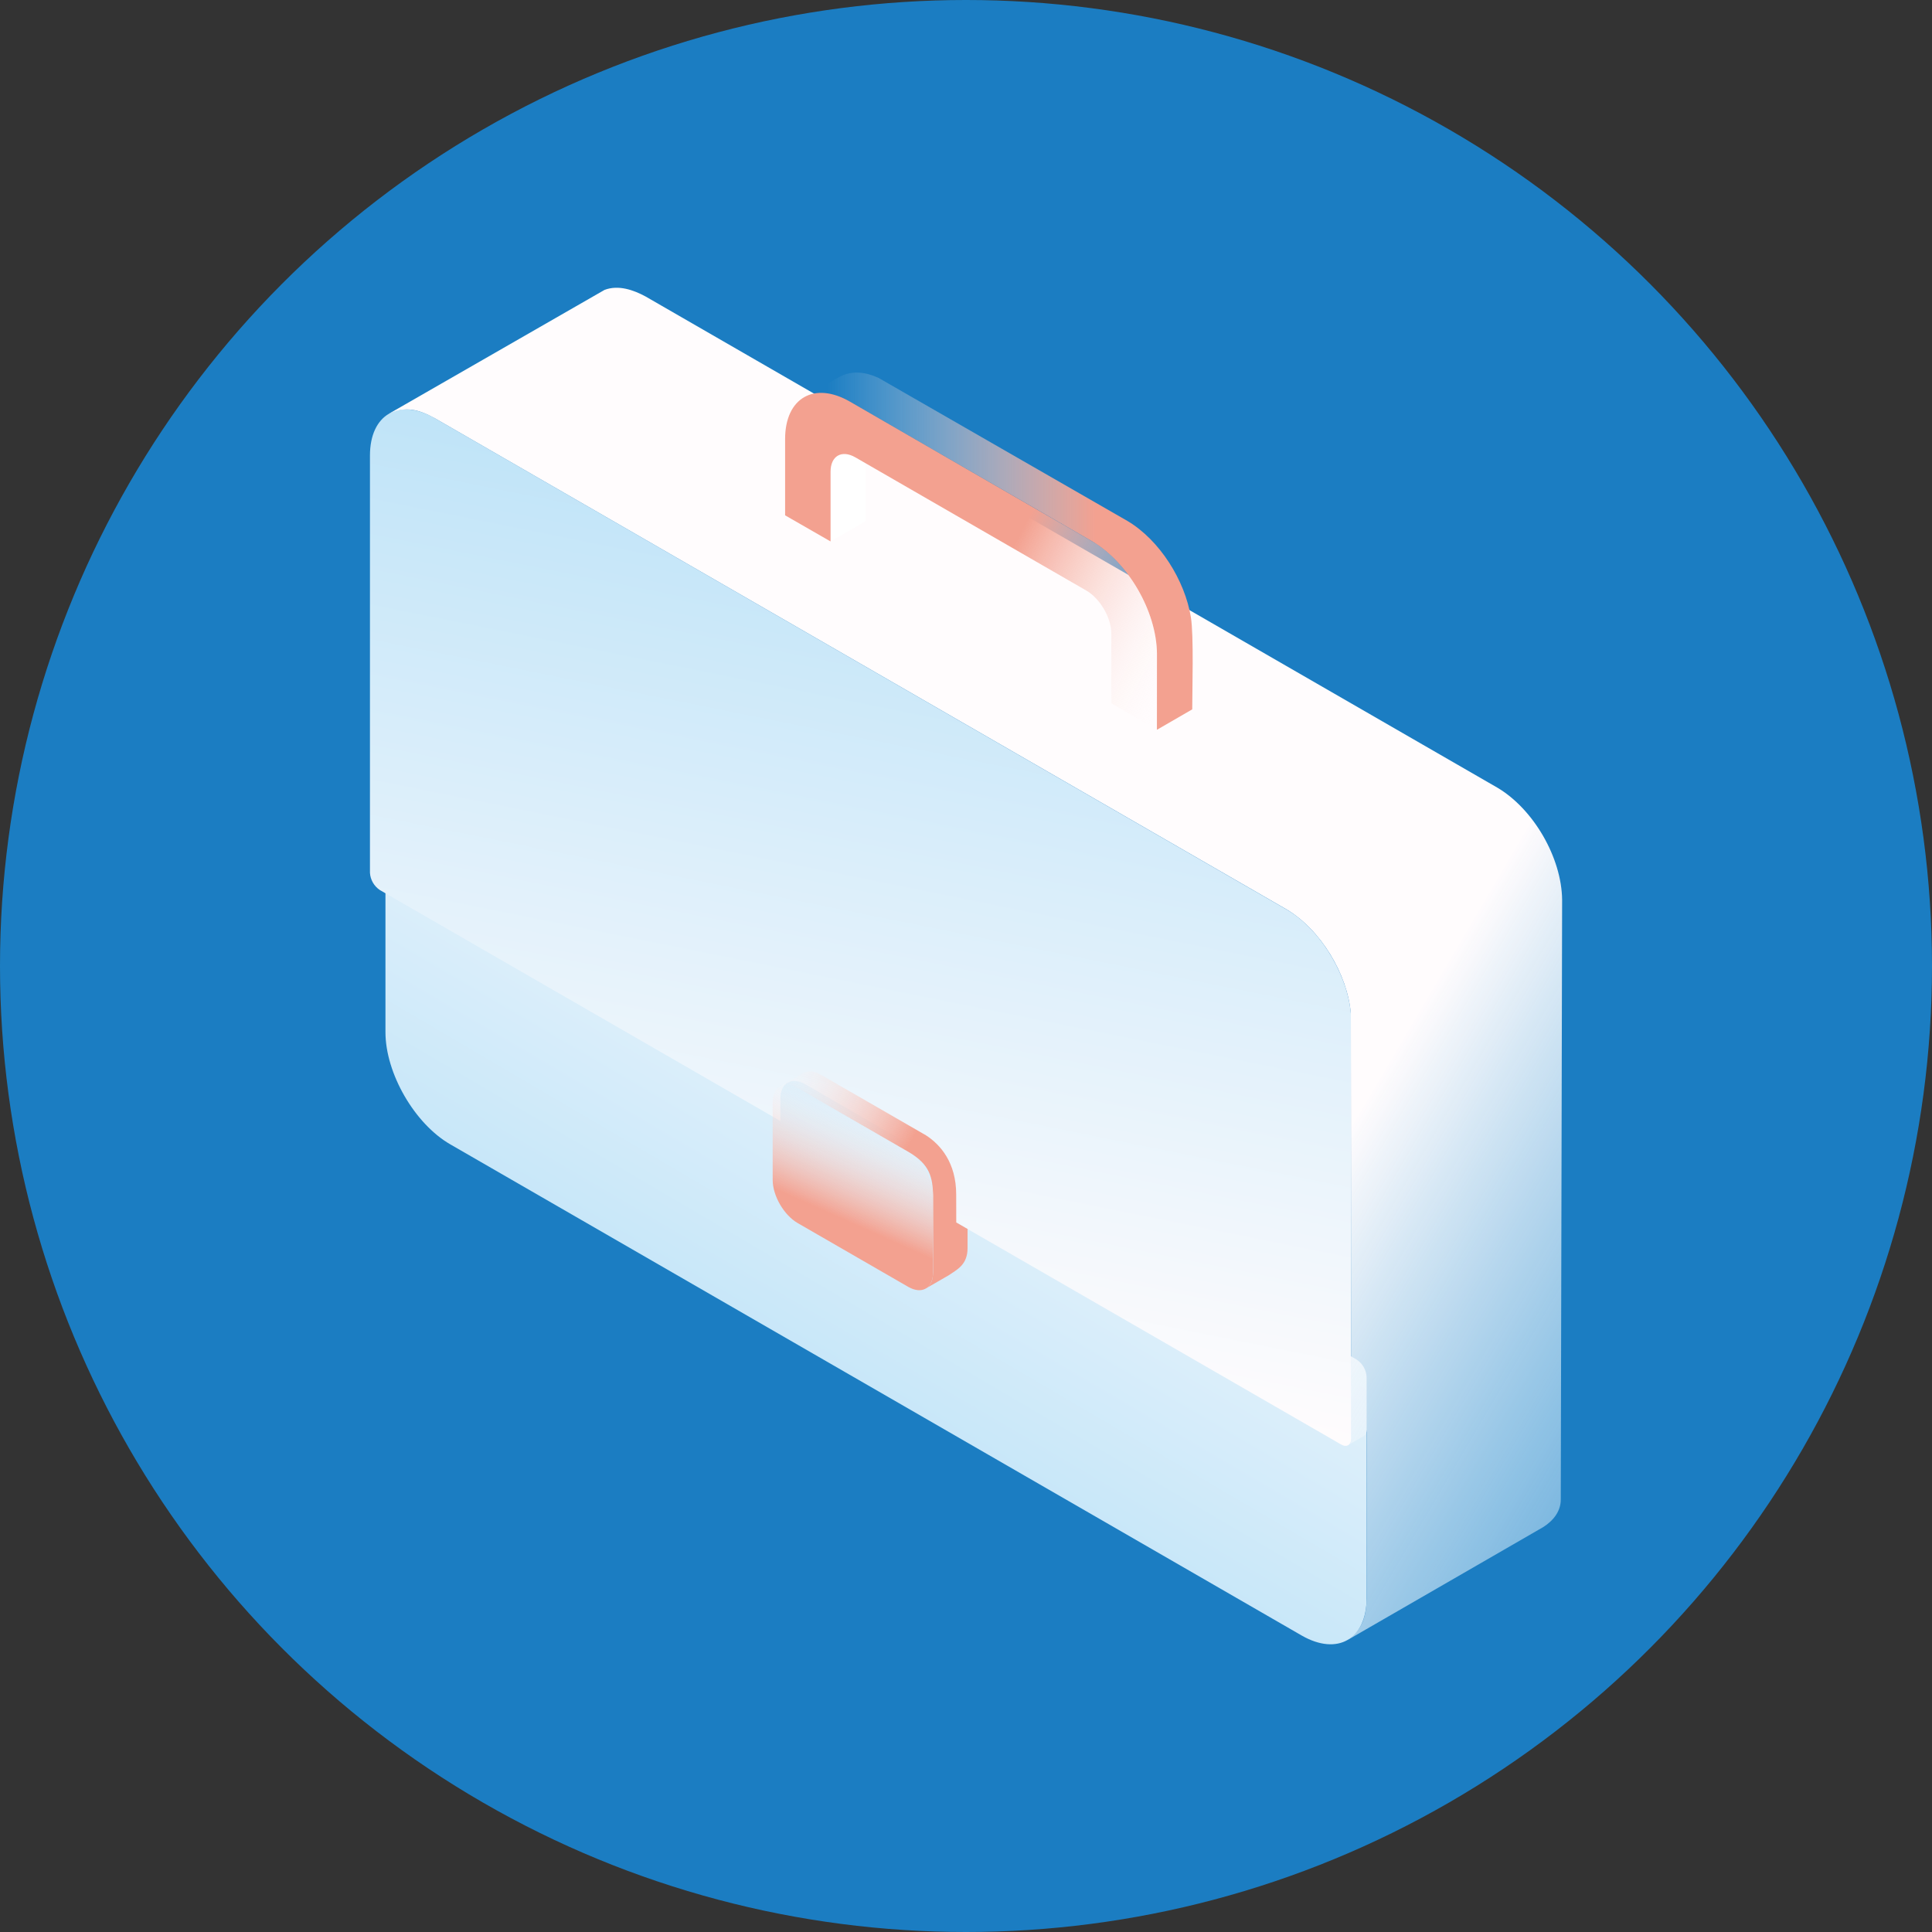
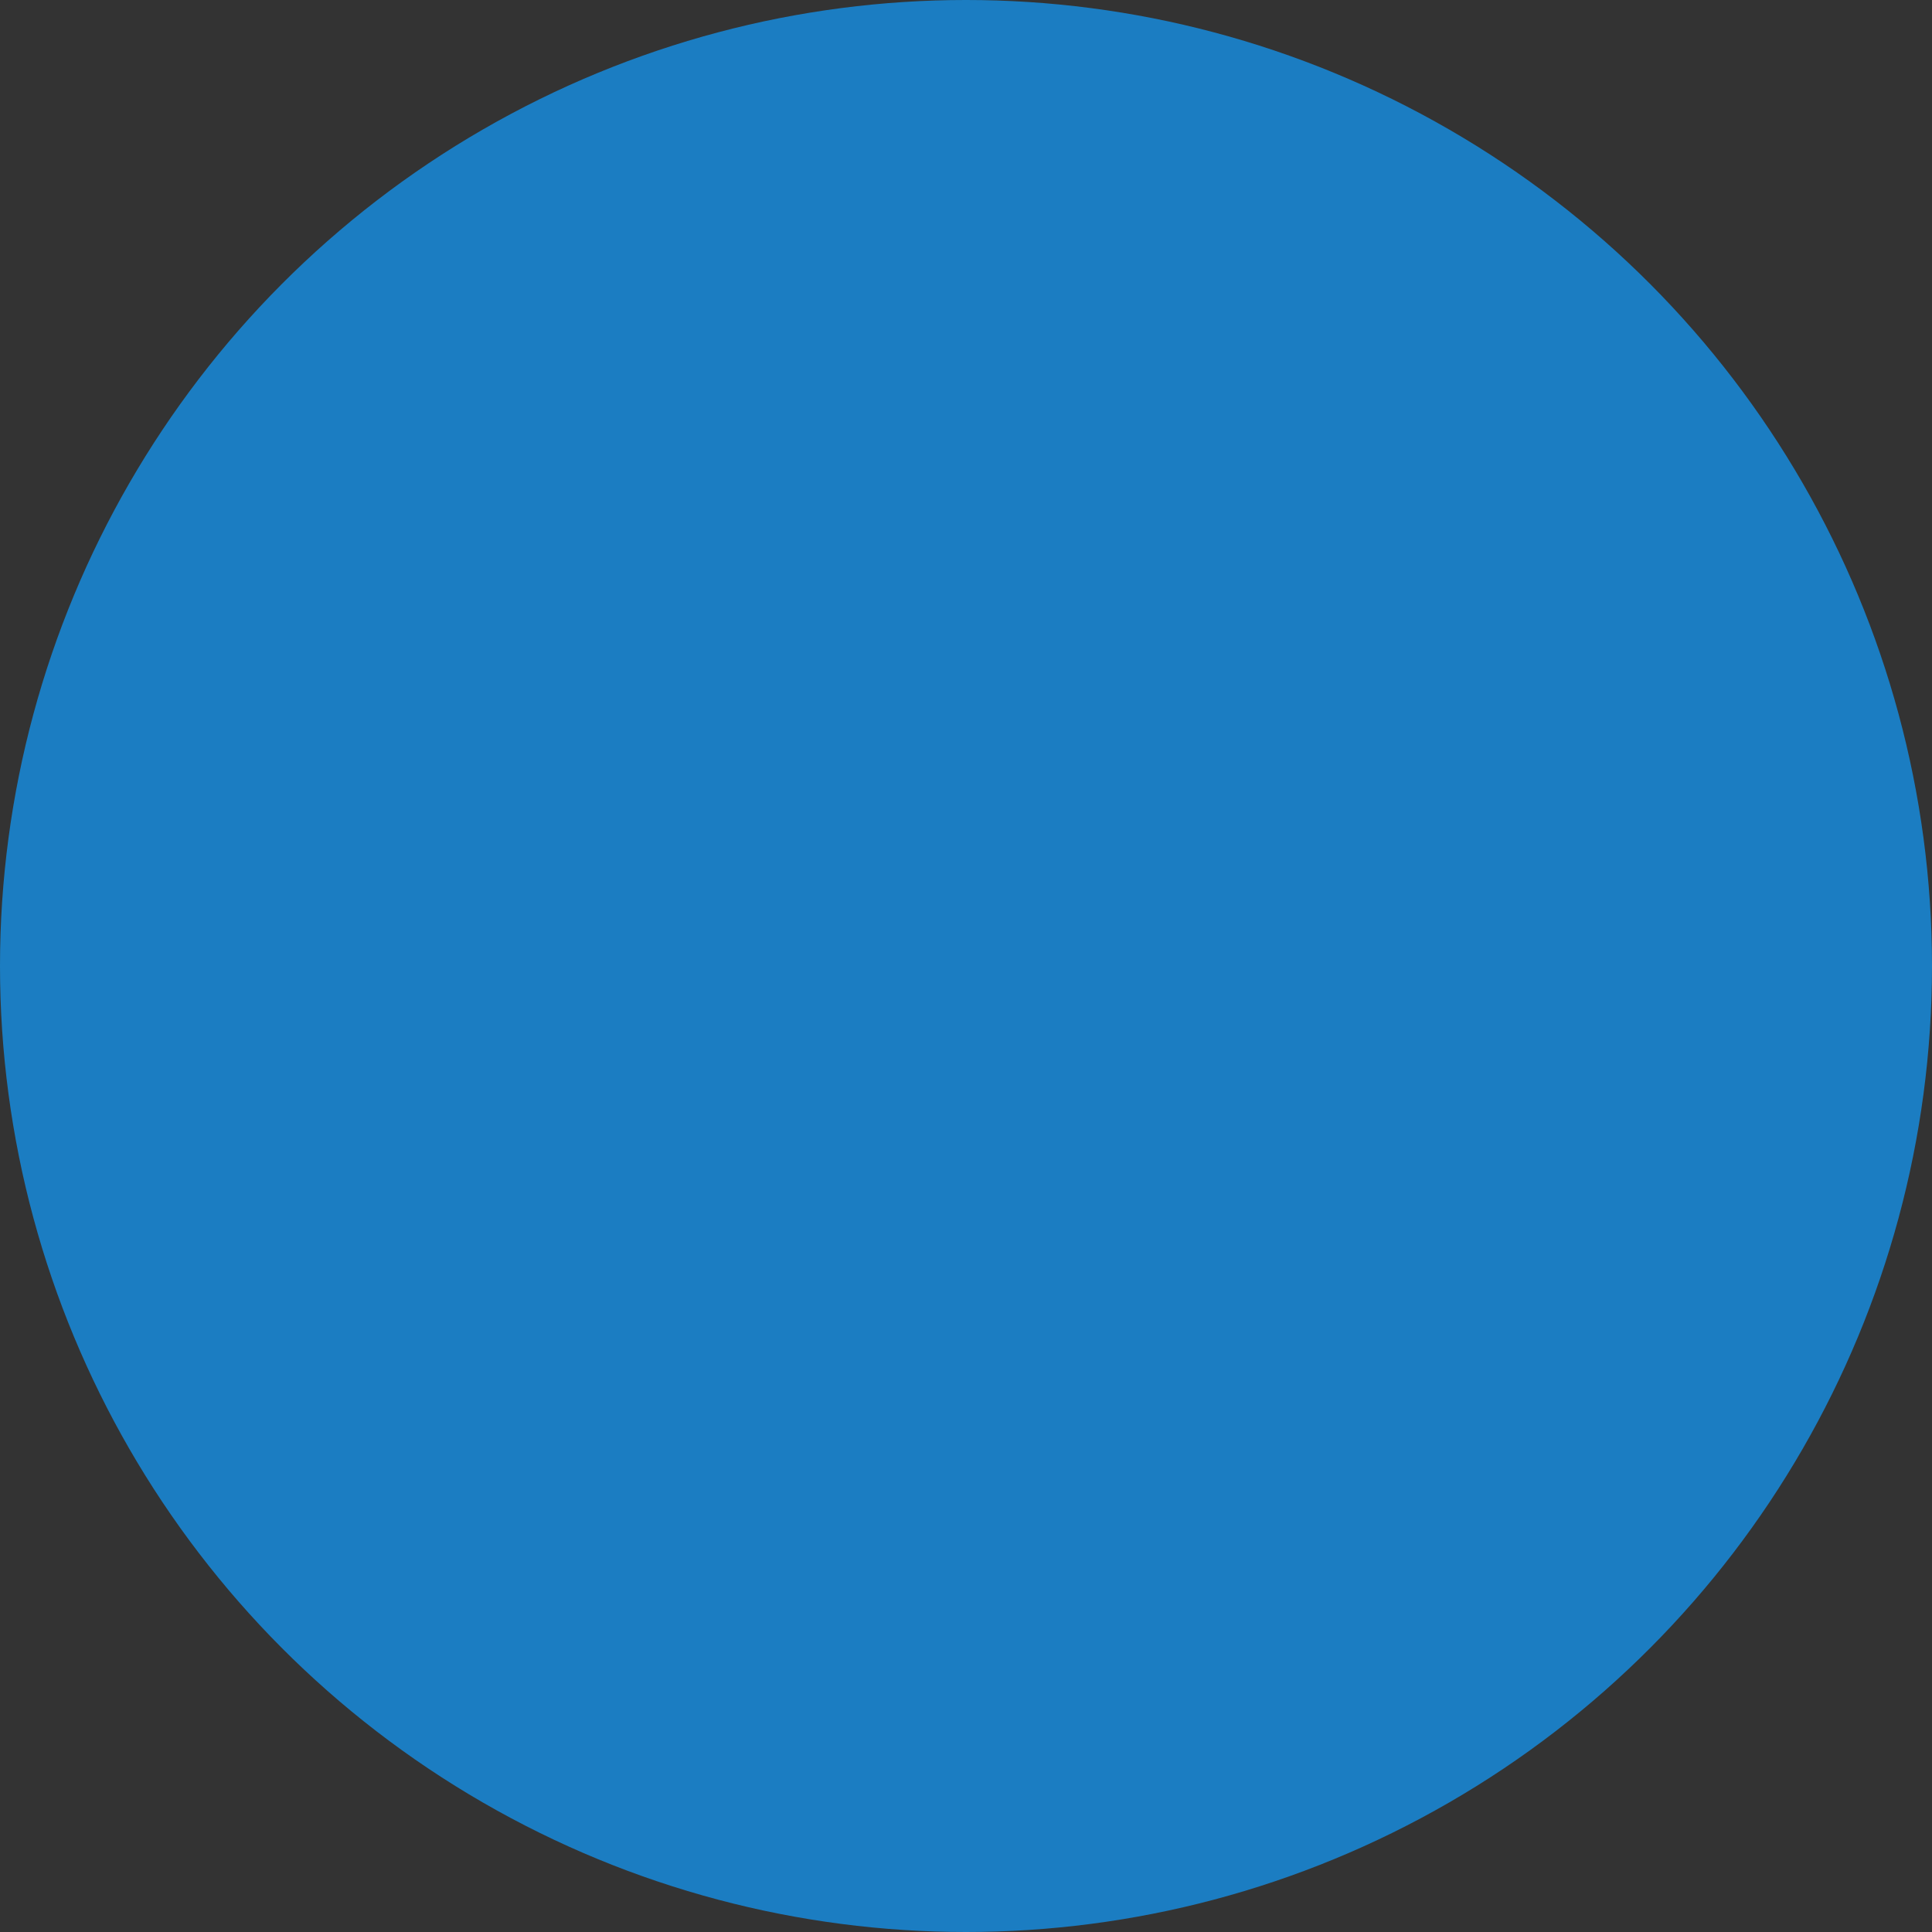
<svg xmlns="http://www.w3.org/2000/svg" width="94" height="94" viewBox="0 0 94 94" fill="none">
  <rect x="0" y="0" width="94" height="94" fill="#333333" stroke="none" />
  <circle cx="47" cy="47" r="47" fill="#1B7DC2" />
  <g clip-path="url(#clip0_3018_2014)">
    <path fill-rule="evenodd" clip-rule="evenodd" d="M66.008 66.151C66.149 66.244 66.266 66.368 66.35 66.515C66.434 66.661 66.482 66.824 66.491 66.993V77.751C66.491 79.758 65.074 80.575 63.333 79.575L21.906 55.676C20.171 54.675 18.754 52.219 18.754 50.218V39.459C18.754 39.151 18.973 39.024 19.237 39.178C36.046 48.874 48.426 56.015 66.008 66.151Z" fill="url(#paint0_linear_3018_2014)" />
    <path fill-rule="evenodd" clip-rule="evenodd" d="M18 42.462V22.164C18 20.166 19.414 19.345 21.152 20.346L62.583 44.242C64.321 45.243 65.742 47.693 65.742 49.701V69.998C65.742 70.305 65.517 70.435 65.252 70.281L45.766 59.039V57.961C45.766 57.19 45.223 56.245 44.555 55.857L39.186 52.756C38.518 52.375 37.968 52.688 37.968 53.458V54.541L18.483 43.305C18.343 43.212 18.226 43.087 18.142 42.941C18.058 42.794 18.009 42.63 18 42.462Z" fill="url(#paint1_linear_3018_2014)" />
    <path fill-rule="evenodd" clip-rule="evenodd" d="M46.523 58.123C46.523 56.562 45.753 55.688 45.049 55.236L39.941 52.291C39.638 52.133 39.401 52.056 39.08 52.206L37.953 52.856C38.275 52.706 38.515 52.783 38.814 52.938L44.19 56.039C45.264 56.659 45.366 57.301 45.401 58.143V61.908C45.383 62.244 45.332 62.493 45.046 62.69L46.167 62.043C46.569 61.766 47.076 61.539 47.076 60.721V59.795L46.526 59.479L46.523 58.123Z" fill="url(#paint2_linear_3018_2014)" />
-     <path fill-rule="evenodd" clip-rule="evenodd" d="M37.594 56.323V57.404C37.594 58.178 38.139 59.12 38.811 59.508L44.186 62.609C44.854 62.994 45.397 62.683 45.397 61.909V58.144C45.397 57.37 44.854 56.428 44.186 56.041L38.811 52.939C38.139 52.553 37.594 52.87 37.594 53.641V56.323Z" fill="url(#paint3_linear_3018_2014)" />
    <path fill-rule="evenodd" clip-rule="evenodd" d="M29.413 14.105C30.085 13.849 30.821 14.105 31.413 14.427L72.851 38.322C74.616 39.366 75.981 41.731 76.004 43.78L75.938 72.963C75.938 73.535 75.57 73.994 75.078 74.303L65.57 79.791C66.295 79.285 66.475 78.622 66.496 77.749V69.557C66.483 69.712 66.475 69.774 66.355 69.872L65.597 70.308C65.721 70.203 65.725 70.146 65.744 69.992L65.725 49.318C65.564 47.397 64.251 45.223 62.587 44.24L21.152 20.346C20.386 19.925 19.723 19.751 18.926 20.128L29.413 14.105Z" fill="url(#paint4_linear_3018_2014)" />
    <path fill-rule="evenodd" clip-rule="evenodd" d="M56.289 35.507L58.007 34.514C58.007 33.605 58.087 30.926 57.942 30.035C57.654 28.247 56.43 26.281 54.855 25.347L42.748 18.388C42.122 18.101 41.462 18.006 40.842 18.336L39.125 19.324C39.922 18.947 40.59 19.123 41.357 19.542L53.133 26.336C54.898 27.378 56.268 29.745 56.291 31.794L56.289 35.507Z" fill="url(#paint5_linear_3018_2014)" />
-     <path fill-rule="evenodd" clip-rule="evenodd" d="M40.406 26.343L42.119 25.356V21.963L42.127 21.828L42.139 21.695L42.175 21.578L42.212 21.476L42.264 21.381L42.323 21.301L42.397 21.236L42.473 21.18L40.762 22.17L40.68 22.223L40.611 22.288L40.55 22.37L40.5 22.463L40.458 22.566L40.428 22.685L40.41 22.814L40.406 22.952V26.343Z" fill="white" />
    <path fill-rule="evenodd" clip-rule="evenodd" d="M54.071 30.827V34.219L56.289 35.503V31.794C56.289 29.787 54.871 27.337 53.131 26.336L41.358 19.543C39.618 18.541 38.199 19.358 38.199 21.361V25.073L40.41 26.343V22.952C40.41 22.181 40.953 21.869 41.622 22.255L52.858 28.735C53.523 29.12 54.071 30.061 54.071 30.827Z" fill="url(#paint6_linear_3018_2014)" />
  </g>
  <defs>
    <linearGradient id="paint0_linear_3018_2014" x1="53.97" y1="39.69" x2="25.952" y2="87.403" gradientUnits="userSpaceOnUse">
      <stop offset="0.05" stop-color="#FFFCFD" />
      <stop offset="0.99" stop-color="#96D4F5" />
    </linearGradient>
    <linearGradient id="paint1_linear_3018_2014" x1="35.461" y1="77.675" x2="51.395" y2="-1.437" gradientUnits="userSpaceOnUse">
      <stop offset="0.16" stop-color="#FFFCFD" />
      <stop offset="0.99" stop-color="#96D4F5" />
    </linearGradient>
    <linearGradient id="paint2_linear_3018_2014" x1="36.04" y1="53.88" x2="45.39" y2="59.124" gradientUnits="userSpaceOnUse">
      <stop offset="0.06" stop-color="#FFFCFD" stop-opacity="0" />
      <stop offset="0.75" stop-color="#F3A190" />
    </linearGradient>
    <linearGradient id="paint3_linear_3018_2014" x1="43.138" y1="54.105" x2="40.078" y2="60.954" gradientUnits="userSpaceOnUse">
      <stop offset="0.06" stop-color="#FFFCFD" stop-opacity="0" />
      <stop offset="0.75" stop-color="#F3A190" />
    </linearGradient>
    <linearGradient id="paint4_linear_3018_2014" x1="14.507" y1="26.974" x2="99.617" y2="76.997" gradientUnits="userSpaceOnUse">
      <stop offset="0.59" stop-color="#FFFCFD" />
      <stop offset="1" stop-color="#96D4F5" stop-opacity="0" />
    </linearGradient>
    <linearGradient id="paint5_linear_3018_2014" x1="39.125" y1="26.817" x2="58.025" y2="26.817" gradientUnits="userSpaceOnUse">
      <stop offset="0.06" stop-color="#FFFCFD" stop-opacity="0" />
      <stop offset="0.75" stop-color="#F3A190" />
    </linearGradient>
    <linearGradient id="paint6_linear_3018_2014" x1="58.635" y1="32.544" x2="45.577" y2="25.846" gradientUnits="userSpaceOnUse">
      <stop offset="0.06" stop-color="#FFFCFD" stop-opacity="0" />
      <stop offset="0.75" stop-color="#F3A190" />
    </linearGradient>
    <clipPath id="clip0_3018_2014">
-       <rect width="58" height="66" fill="white" transform="translate(18 14)" />
-     </clipPath>
+       </clipPath>
  </defs>
</svg>